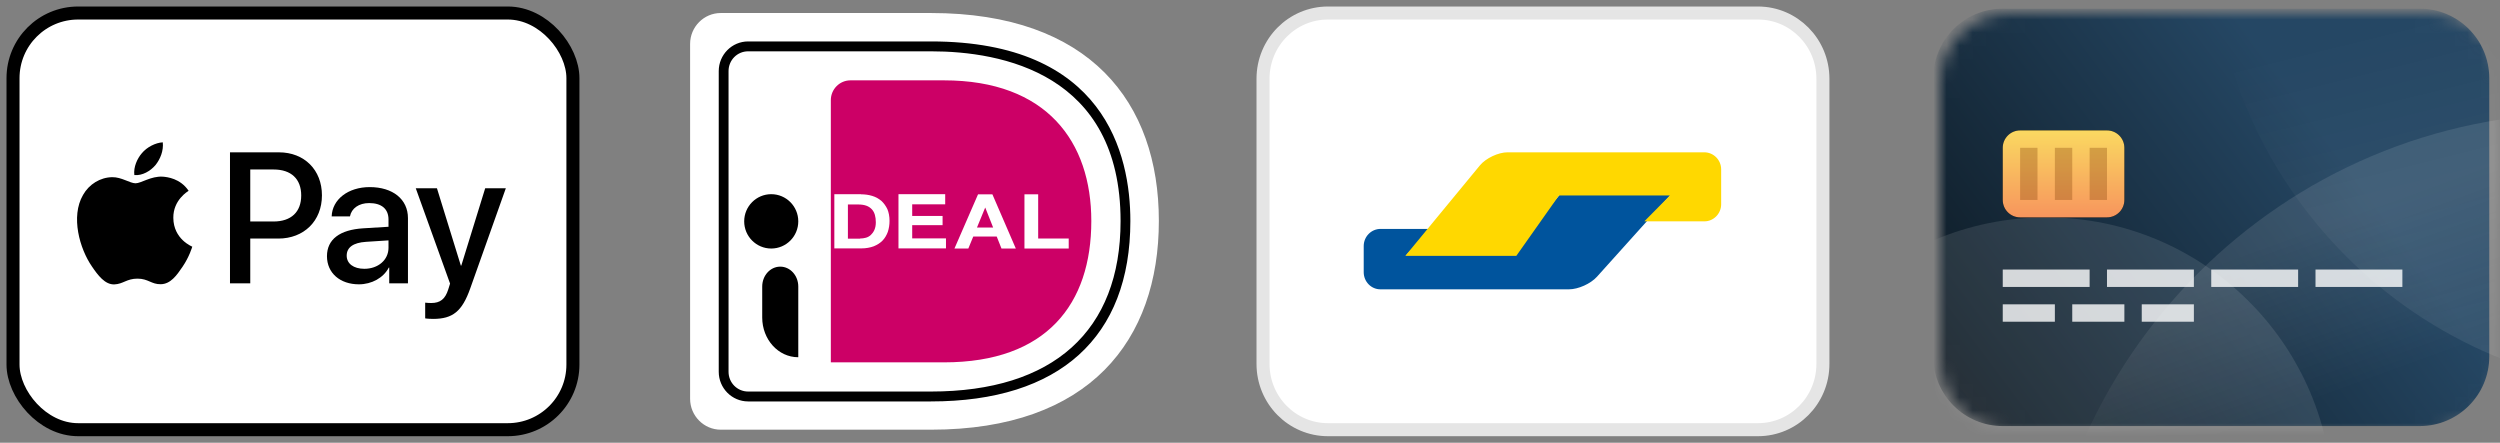
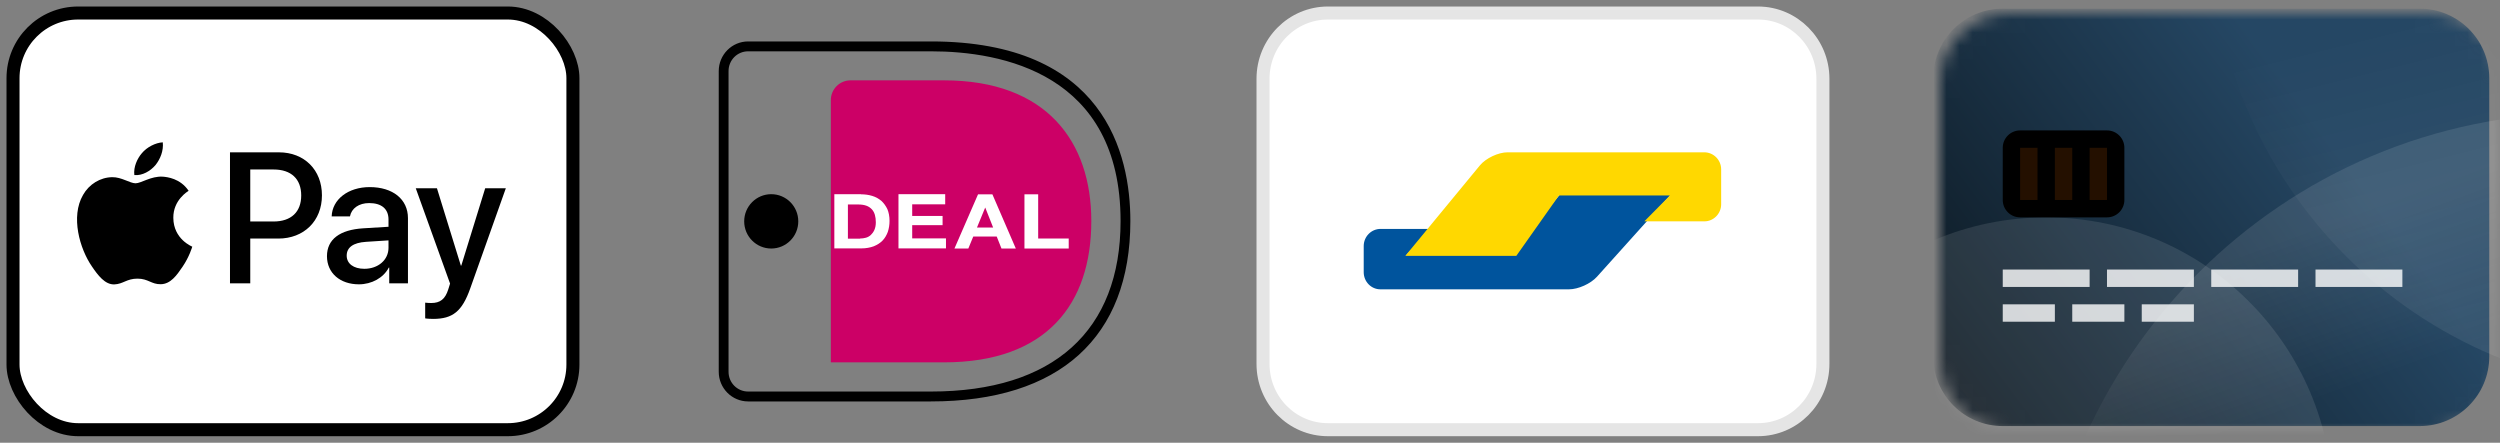
<svg xmlns="http://www.w3.org/2000/svg" xmlns:xlink="http://www.w3.org/1999/xlink" width="192px" height="34px" viewBox="0 0 192 34" version="1.1">
  <rect x="0" y="0" width="192" height="34" fill="#808080" stroke="none" />
  <title>Group 4</title>
  <defs>
    <path d="M37.625,0 L5.375,0 C2.406,0 0,2.388 0,5.333 L0,26.667 C0,29.612 2.406,32 5.375,32 L37.625,32 C40.593,32 43,29.612 43,26.667 L43,5.333 C43,2.388 40.593,0 37.625,0 Z" id="path-1" />
    <linearGradient x1="-50%" y1="50%" x2="50%" y2="-6.354%" id="linearGradient-3">
      <stop stop-color="#060B0E" offset="0%" />
      <stop stop-color="#254764" offset="100%" />
    </linearGradient>
    <linearGradient x1="20.777%" y1="27.999%" x2="15.741%" y2="14.175%" id="linearGradient-4">
      <stop stop-color="#FFFFFF" stop-opacity="0" offset="0%" />
      <stop stop-color="#FFFFFF" offset="100%" />
    </linearGradient>
    <linearGradient x1="27.805%" y1="105.528%" x2="16.768%" y2="61.056%" id="linearGradient-5">
      <stop stop-color="#FFFFFF" stop-opacity="0" offset="0%" />
      <stop stop-color="#FFFFFF" offset="100%" />
    </linearGradient>
    <linearGradient x1="61.158%" y1="49.999%" x2="72.195%" y2="94.471%" id="linearGradient-6">
      <stop stop-color="#FFFFFF" stop-opacity="0" offset="0%" />
      <stop stop-color="#FFFFFF" offset="100%" />
    </linearGradient>
    <linearGradient x1="100%" y1="0%" x2="100%" y2="100%" id="linearGradient-7">
      <stop stop-color="#FAD961" offset="0%" />
      <stop stop-color="#F7955D" offset="100%" />
    </linearGradient>
  </defs>
  <g id="Page-1" stroke="none" stroke-width="1" fill="none" fill-rule="evenodd">
    <g id="Group-4" transform="translate(1, 1)">
      <g id="applepay" fill-rule="nonzero">
        <rect id="Rectangle" stroke="#000000" fill="#FFFFFF" x="0" y="0" width="43" height="32" rx="5" />
        <path d="M10.94,11.68 C11.315,11.209 11.569,10.577 11.502,9.931 C10.953,9.959 10.283,10.295 9.895,10.766 C9.546,11.169 9.238,11.828 9.318,12.447 C9.935,12.5 10.551,12.138 10.94,11.68 M11.495,12.567 C10.6,12.514 9.839,13.077 9.411,13.077 C8.983,13.077 8.328,12.594 7.62,12.607 C6.699,12.621 5.843,13.144 5.375,13.975 C4.413,15.638 5.122,18.106 6.057,19.46 C6.512,20.13 7.059,20.868 7.781,20.842 C8.462,20.815 8.729,20.399 9.558,20.399 C10.386,20.399 10.627,20.842 11.348,20.828 C12.097,20.815 12.565,20.158 13.019,19.487 C13.54,18.723 13.753,17.985 13.767,17.945 C13.753,17.931 12.324,17.381 12.311,15.732 C12.297,14.351 13.433,13.694 13.486,13.653 C12.845,12.702 11.843,12.594 11.495,12.567" id="Shape" fill="#000000" />
        <path d="M20.423,10.699 C22.369,10.699 23.725,12.045 23.725,14.004 C23.725,15.97 22.342,17.322 20.375,17.322 L18.22,17.322 L18.22,20.759 L16.663,20.759 L16.663,10.699 L20.423,10.699 Z M18.22,16.011 L20.006,16.011 C21.362,16.011 22.133,15.279 22.133,14.011 C22.133,12.742 21.362,12.017 20.013,12.017 L18.22,12.017 L18.22,16.011 Z M24.111,18.675 C24.111,17.385 25.091,16.646 26.898,16.534 L28.837,16.416 L28.837,15.858 C28.837,15.042 28.302,14.596 27.35,14.596 C26.564,14.596 25.994,15 25.876,15.621 L24.472,15.621 C24.514,14.317 25.737,13.369 27.391,13.369 C29.171,13.369 30.331,14.303 30.331,15.753 L30.331,20.759 L28.893,20.759 L28.893,19.553 L28.858,19.553 C28.448,20.341 27.544,20.836 26.564,20.836 C25.119,20.836 24.111,19.971 24.111,18.675 Z M28.837,18.026 L28.837,17.461 L27.106,17.573 C26.133,17.636 25.626,17.998 25.626,18.633 C25.626,19.246 26.154,19.644 26.981,19.644 C28.038,19.644 28.837,18.967 28.837,18.026 Z M31.654,23.45 L31.654,22.244 C31.751,22.258 31.988,22.272 32.113,22.272 C32.801,22.272 33.19,21.979 33.426,21.226 L33.565,20.78 L30.931,13.46 L32.558,13.46 L34.393,19.399 L34.427,19.399 L36.262,13.46 L37.847,13.46 L35.115,21.149 C34.49,22.913 33.774,23.492 32.259,23.492 C32.141,23.492 31.758,23.478 31.654,23.45 Z" id="Shape" fill="#000000" />
      </g>
      <g id="ideal" transform="translate(52, 0)" fill-rule="nonzero">
        <g id="Group">
-           <path d="M0,2.372 L0,29.628 C0,30.933 1.058,32 2.352,32 L18.5,32 C30.708,32 36,25.109 36,15.964 C36,6.867 30.708,0 18.5,0 L2.352,0 C1.058,0 0,1.067 0,2.372 Z" id="Path" fill="#FFFFFF" />
          <path d="M10.808,6.689 L10.808,26.829 L19.5,26.829 C27.391,26.829 30.813,22.334 30.813,15.976 C30.813,9.892 27.391,5.171 19.5,5.171 L12.314,5.171 C11.479,5.171 10.808,5.859 10.808,6.689 Z" id="Path" fill="#CC0066" />
          <path d="M18.5,29.83 L4.457,29.83 C3.211,29.83 2.199,28.809 2.199,27.552 L2.199,4.46 C2.199,3.202 3.211,2.182 4.457,2.182 L18.5,2.182 C31.825,2.182 33.812,10.829 33.812,15.976 C33.812,24.907 28.367,29.83 18.5,29.83 Z M4.457,2.941 C3.622,2.941 2.952,3.617 2.952,4.46 L2.952,27.552 C2.952,28.394 3.622,29.07 4.457,29.07 L18.5,29.07 C27.885,29.07 33.06,24.421 33.06,15.976 C33.06,4.638 23.933,2.941 18.5,2.941 L4.457,2.941 Z" id="Shape" fill="#000000" />
        </g>
        <g id="Group" transform="translate(11.077, 13.913)" fill="#FFFFFF">
          <path d="M2.049,0.01 C2.357,0.01 2.641,0.051 2.913,0.133 C3.186,0.215 3.411,0.349 3.612,0.513 C3.801,0.687 3.955,0.902 4.074,1.149 C4.18,1.405 4.239,1.702 4.239,2.051 C4.239,2.359 4.192,2.636 4.109,2.892 C4.014,3.148 3.884,3.374 3.707,3.559 C3.529,3.743 3.304,3.887 3.032,4 C2.759,4.102 2.439,4.164 2.072,4.164 L0,4.164 L0,0 L2.049,0 L2.049,0.01 Z M1.978,3.405 C2.132,3.405 2.274,3.384 2.428,3.343 C2.57,3.302 2.7,3.23 2.807,3.128 C2.913,3.025 3.008,2.902 3.079,2.738 C3.15,2.574 3.186,2.389 3.186,2.154 C3.186,1.949 3.162,1.754 3.114,1.59 C3.067,1.425 2.984,1.272 2.878,1.159 C2.771,1.046 2.629,0.943 2.451,0.882 C2.274,0.82 2.061,0.79 1.8,0.79 L1.042,0.79 L1.042,3.415 L1.978,3.415 L1.978,3.405 Z" id="Shape" />
          <polygon id="Path" points="8.514 0.01 8.514 0.779 5.98 0.779 5.98 1.672 8.313 1.672 8.313 2.379 5.98 2.379 5.98 3.395 8.574 3.395 8.574 4.164 4.926 4.164 4.926 0 8.514 0" />
          <path d="M12.138,0.01 L13.938,4.174 L12.837,4.174 L12.47,3.251 L10.67,3.251 L10.291,4.174 L9.225,4.174 L11.037,0.01 L12.138,0.01 L12.138,0.01 Z M12.197,2.564 L11.593,1.036 L11.582,1.036 L10.954,2.564 L12.197,2.564 Z" id="Shape" />
          <polygon id="Path" points="15.655 0.01 15.655 3.405 18 3.405 18 4.174 14.601 4.174 14.601 0.01 15.655 0.01" />
        </g>
        <ellipse id="Oval" fill="#000000" cx="6.231" cy="16" rx="2.077" ry="2.087" />
-         <path d="M8.298,26.435 L8.298,26.435 C6.767,26.435 5.538,25.067 5.538,23.387 L5.538,21.007 C5.538,20.167 6.153,19.478 6.923,19.478 L6.923,19.478 C7.684,19.478 8.308,20.157 8.308,21.007 L8.308,26.435 L8.298,26.435 Z" id="Path" fill="#000000" />
      </g>
      <g id="bancontact" transform="translate(96, 0)">
        <path d="M4.988,0 L38.012,0 C40.762,0 43,2.255 43,5.049 L43,26.951 C43,29.745 40.762,32 38.012,32 L4.988,32 C2.238,32 0,29.745 0,26.951 L0,5.049 C0,2.255 2.238,0 4.988,0 Z" id="Path" stroke="#E5E5E5" fill="#FFFFFF" fill-rule="nonzero" />
        <path d="M7.733,17.897 C7.733,17.17 8.314,16.58 9.03,16.58 L12.978,16.58 L11.011,18.569 L18.878,18.569 L22.811,13.929 L31.334,13.929 L25.648,20.252 C25.168,20.787 24.211,21.22 23.497,21.22 L9.014,21.22 C8.307,21.22 7.733,20.632 7.733,19.903 L7.733,17.897 Z" id="Path" fill="#00549D" />
        <path d="M10.929,14.659 C10.929,13.935 11.516,13.349 12.209,13.349 L16.829,13.349 L14.862,15.337 L23.385,15.337 L26.662,10.697 L35.185,10.697 L29.459,17.644 C29.001,18.2 28.04,18.651 27.328,18.651 L12.23,18.651 C11.512,18.651 10.929,18.064 10.929,17.341 L10.929,14.659 Z" id="Path" fill="#FFD800" transform="translate(23.057, 14.674) rotate(-180) translate(-23.057, -14.674)" />
      </g>
      <g id="creditcard" transform="translate(148, 0)">
        <mask id="mask-2" fill="white">
          <use xlink:href="#path-1" />
        </mask>
        <g id="Path" />
        <g id="Group" mask="url(#mask-2)" fill-rule="nonzero">
          <g transform="translate(-13.871, -41.739)" id="Path">
            <path d="M50.708,41.405 L18.682,41.405 C15.734,41.405 13.344,43.797 13.344,46.748 L13.344,68.118 C13.344,71.069 15.734,73.461 18.682,73.461 L50.708,73.461 C53.656,73.461 56.046,71.069 56.046,68.118 L56.046,46.748 C56.046,43.797 53.656,41.405 50.708,41.405 Z" fill="url(#linearGradient-3)" />
            <path d="M63.385,133.565 C86.6,133.565 105.419,114.729 105.419,91.492 C105.419,68.256 86.6,49.419 63.385,49.419 C40.17,49.419 21.351,68.256 21.351,91.492 C21.351,114.729 40.17,133.565 63.385,133.565 Z" fill="url(#linearGradient-4)" opacity="0.1" />
            <path d="M22.018,101.51 C34.178,101.51 44.036,91.643 44.036,79.471 C44.036,67.3 34.178,57.433 22.018,57.433 C9.858,57.433 0,67.3 0,79.471 C0,91.643 9.858,101.51 22.018,101.51 Z" fill="url(#linearGradient-5)" opacity="0.1" />
            <path d="M70.057,70.79 C89.587,70.79 105.419,54.943 105.419,35.395 C105.419,15.847 89.587,0 70.057,0 C50.527,0 34.695,15.847 34.695,35.395 C34.695,54.943 50.527,70.79 70.057,70.79 Z" fill="url(#linearGradient-6)" opacity="0.1" />
            <path d="M26.688,50.755 L20.016,50.755 C19.279,50.755 18.682,51.353 18.682,52.09 L18.682,56.097 C18.682,56.835 19.279,57.433 20.016,57.433 L26.688,57.433 C27.425,57.433 28.023,56.835 28.023,56.097 L28.023,52.09 C28.023,51.353 27.425,50.755 26.688,50.755 Z" fill="#000000" />
-             <path d="M26.688,50.755 L20.016,50.755 C19.279,50.755 18.682,51.353 18.682,52.09 L18.682,56.097 C18.682,56.835 19.279,57.433 20.016,57.433 L26.688,57.433 C27.425,57.433 28.023,56.835 28.023,56.097 L28.023,52.09 C28.023,51.353 27.425,50.755 26.688,50.755 Z" fill="url(#linearGradient-7)" />
            <polygon fill="#7A3802" opacity="0.3" points="21.351 52.09 20.016 52.09 20.016 56.097 21.351 56.097" />
            <polygon fill="#7A3802" opacity="0.3" points="24.02 52.09 22.685 52.09 22.685 56.097 24.02 56.097" />
            <polygon fill="#7A3802" opacity="0.3" points="26.688 52.09 25.354 52.09 25.354 56.097 26.688 56.097" />
            <polygon fill-opacity="0.8" fill="#FFFFFF" points="25.354 61.44 18.682 61.44 18.682 62.776 25.354 62.776" />
            <polygon fill-opacity="0.8" fill="#FFFFFF" points="22.685 64.111 18.682 64.111 18.682 65.447 22.685 65.447" />
            <polygon fill-opacity="0.8" fill="#FFFFFF" points="28.023 64.111 24.02 64.111 24.02 65.447 28.023 65.447" />
            <polygon fill-opacity="0.8" fill="#FFFFFF" points="33.361 64.111 29.357 64.111 29.357 65.447 33.361 65.447" />
            <polygon fill-opacity="0.8" fill="#FFFFFF" points="33.361 61.44 26.688 61.44 26.688 62.776 33.361 62.776" />
            <polygon fill-opacity="0.8" fill="#FFFFFF" points="41.367 61.44 34.695 61.44 34.695 62.776 41.367 62.776" />
            <polygon fill-opacity="0.8" fill="#FFFFFF" points="49.374 61.44 42.702 61.44 42.702 62.776 49.374 62.776" />
          </g>
        </g>
      </g>
    </g>
  </g>
</svg>